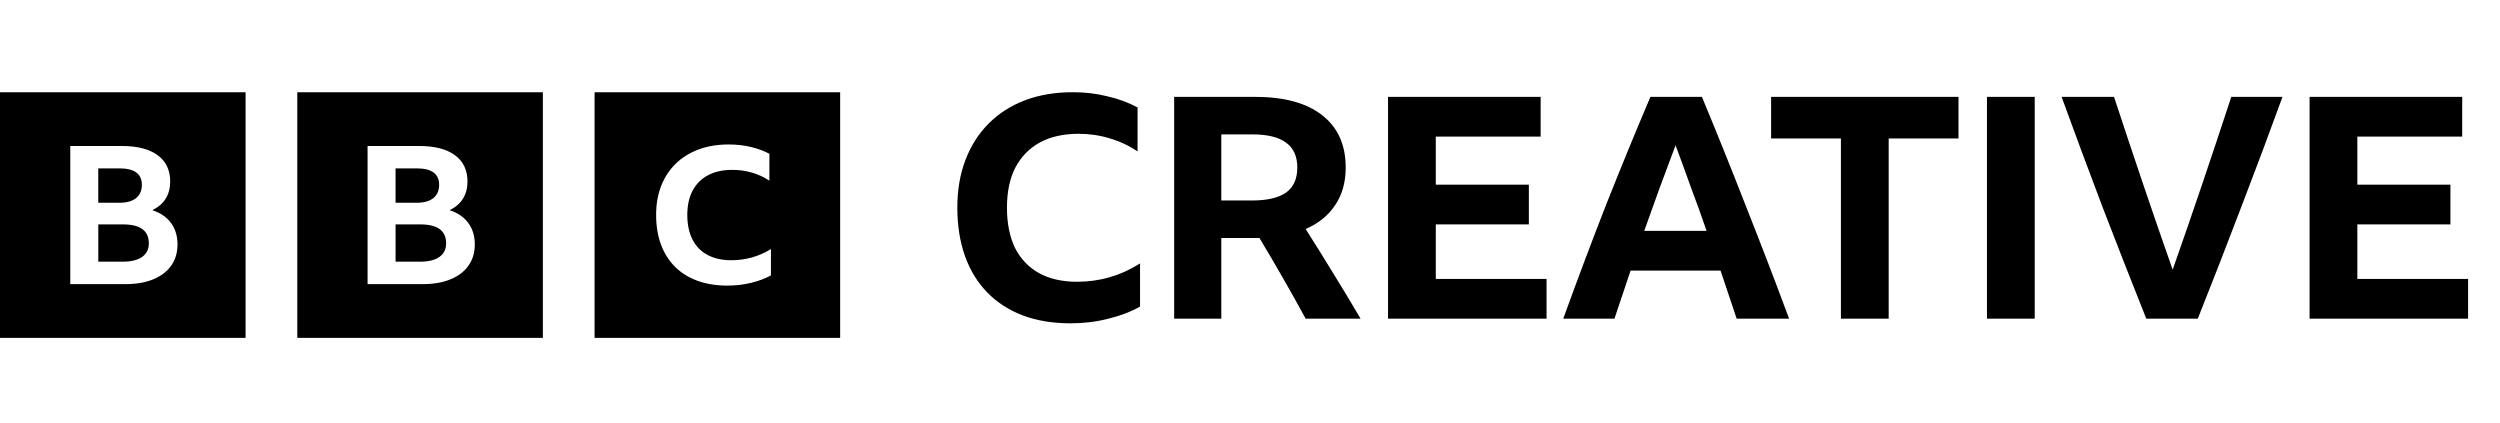
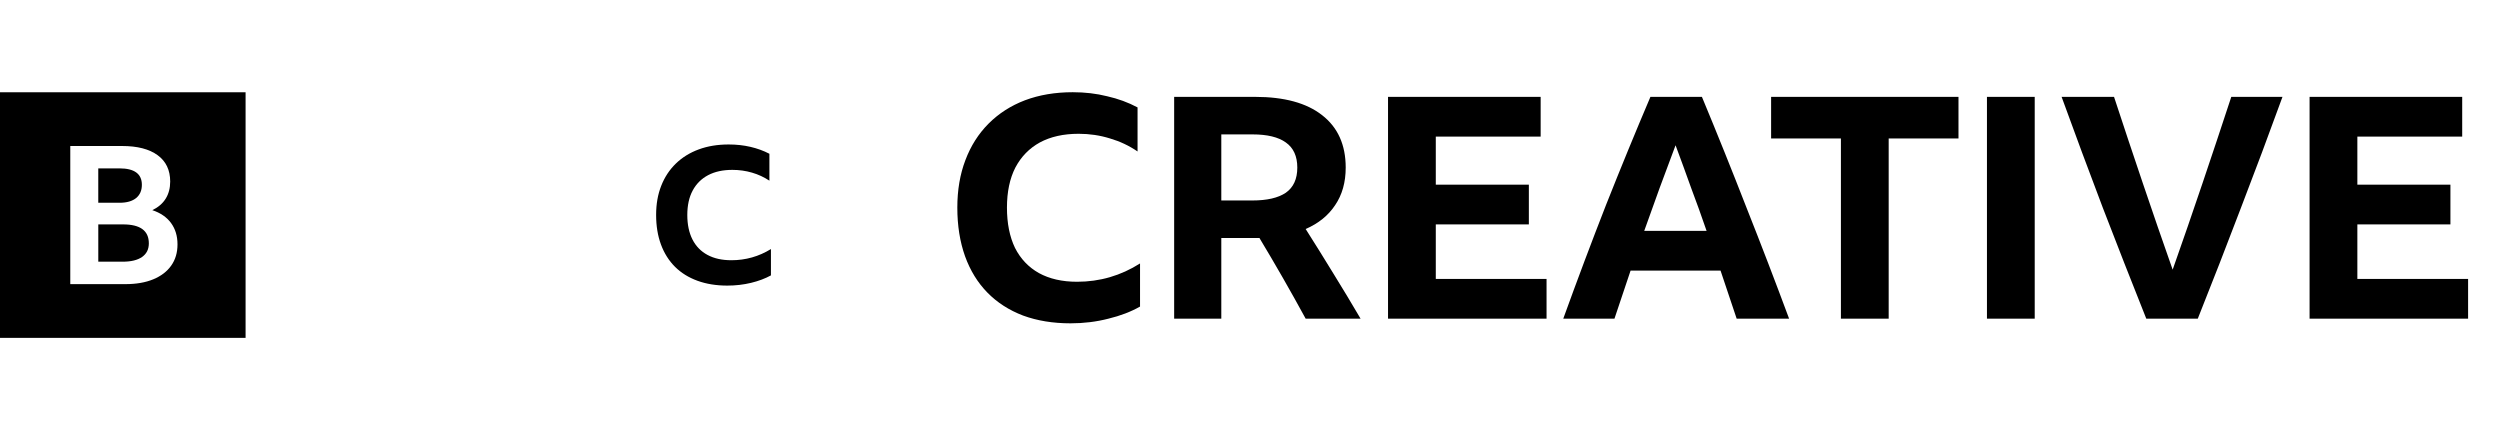
<svg xmlns="http://www.w3.org/2000/svg" class="white" width="142" height="24" viewBox="0 0 142 24" fill="black">
  <path d="M0 5.24V19.19H13.949V5.24H0ZM9.727 15.084C9.489 15.421 9.149 15.681 8.707 15.864C8.266 16.047 7.736 16.139 7.118 16.139H3.992V8.293H6.936C7.804 8.293 8.476 8.466 8.952 8.814C9.429 9.162 9.667 9.661 9.667 10.312C9.667 10.685 9.582 11.009 9.411 11.284C9.241 11.558 8.987 11.775 8.652 11.937C9.114 12.09 9.469 12.333 9.714 12.666C9.959 13 10.082 13.403 10.082 13.879C10.082 14.356 9.962 14.751 9.724 15.087L9.727 15.084ZM7.733 11.248C7.949 11.069 8.058 10.819 8.058 10.497C8.058 9.876 7.634 9.564 6.788 9.564H5.582V11.517H6.788C7.201 11.517 7.514 11.427 7.733 11.248ZM6.991 12.746H5.583V14.864H6.97C7.446 14.864 7.813 14.774 8.069 14.596C8.326 14.416 8.454 14.159 8.454 13.823C8.454 13.106 7.968 12.746 6.993 12.746H6.991Z" />
-   <path d="M16.886 5.24V19.19H30.835V5.24H16.886ZM26.613 15.084C26.375 15.421 26.035 15.681 25.593 15.864C25.152 16.047 24.622 16.139 24.004 16.139H20.878V8.293H23.822C24.69 8.293 25.362 8.466 25.838 8.814C26.315 9.162 26.553 9.661 26.553 10.312C26.553 10.685 26.468 11.009 26.296 11.284C26.126 11.558 25.873 11.775 25.538 11.937C26 12.09 26.355 12.333 26.6 12.666C26.845 13 26.968 13.403 26.968 13.879C26.968 14.356 26.848 14.751 26.61 15.087L26.613 15.084ZM24.619 11.248C24.835 11.069 24.943 10.819 24.943 10.497C24.943 9.876 24.52 9.564 23.674 9.564H22.468V11.517H23.674C24.087 11.517 24.4 11.427 24.619 11.248ZM23.877 12.746H22.469V14.864H23.855C24.332 14.864 24.698 14.774 24.955 14.596C25.212 14.416 25.34 14.159 25.34 13.823C25.34 13.106 24.854 12.746 23.879 12.746H23.877Z" />
-   <path d="M33.772 19.19H47.721V5.24H33.772V19.19ZM43.791 15.641C43.466 15.82 43.089 15.962 42.661 16.066C42.233 16.169 41.783 16.222 41.31 16.222C40.682 16.222 40.117 16.13 39.615 15.947C39.114 15.764 38.689 15.501 38.342 15.156C37.996 14.811 37.729 14.391 37.544 13.891C37.359 13.393 37.268 12.831 37.268 12.208C37.268 11.585 37.364 11.049 37.556 10.557C37.748 10.066 38.024 9.644 38.387 9.292C38.749 8.941 39.182 8.673 39.689 8.486C40.195 8.299 40.762 8.206 41.388 8.206C41.823 8.206 42.236 8.251 42.623 8.341C43.011 8.431 43.371 8.561 43.702 8.734V10.262C43.399 10.062 43.071 9.909 42.716 9.806C42.361 9.702 41.988 9.649 41.598 9.649C41.058 9.649 40.6 9.749 40.218 9.951C39.839 10.152 39.547 10.442 39.344 10.822C39.14 11.202 39.039 11.665 39.039 12.21C39.039 12.755 39.137 13.22 39.332 13.603C39.527 13.986 39.812 14.279 40.185 14.479C40.558 14.681 41.01 14.781 41.541 14.781C42.353 14.781 43.103 14.569 43.789 14.146V15.641H43.791Z" />
+   <path d="M33.772 19.19V5.24H33.772V19.19ZM43.791 15.641C43.466 15.82 43.089 15.962 42.661 16.066C42.233 16.169 41.783 16.222 41.31 16.222C40.682 16.222 40.117 16.13 39.615 15.947C39.114 15.764 38.689 15.501 38.342 15.156C37.996 14.811 37.729 14.391 37.544 13.891C37.359 13.393 37.268 12.831 37.268 12.208C37.268 11.585 37.364 11.049 37.556 10.557C37.748 10.066 38.024 9.644 38.387 9.292C38.749 8.941 39.182 8.673 39.689 8.486C40.195 8.299 40.762 8.206 41.388 8.206C41.823 8.206 42.236 8.251 42.623 8.341C43.011 8.431 43.371 8.561 43.702 8.734V10.262C43.399 10.062 43.071 9.909 42.716 9.806C42.361 9.702 41.988 9.649 41.598 9.649C41.058 9.649 40.6 9.749 40.218 9.951C39.839 10.152 39.547 10.442 39.344 10.822C39.14 11.202 39.039 11.665 39.039 12.21C39.039 12.755 39.137 13.22 39.332 13.603C39.527 13.986 39.812 14.279 40.185 14.479C40.558 14.681 41.01 14.781 41.541 14.781C42.353 14.781 43.103 14.569 43.789 14.146V15.641H43.791Z" />
  <path d="M60.807 18.365C59.809 18.365 58.91 18.218 58.111 17.924C57.313 17.619 56.637 17.184 56.085 16.62C55.533 16.057 55.11 15.37 54.816 14.559C54.523 13.737 54.376 12.815 54.376 11.793C54.376 10.794 54.529 9.895 54.834 9.097C55.139 8.286 55.58 7.593 56.156 7.017C56.731 6.442 57.418 6.001 58.217 5.696C59.028 5.391 59.932 5.238 60.931 5.238C61.624 5.238 62.276 5.314 62.886 5.467C63.509 5.608 64.085 5.819 64.613 6.101V8.603C64.132 8.274 63.609 8.028 63.045 7.863C62.481 7.687 61.888 7.599 61.266 7.599C60.408 7.599 59.674 7.763 59.063 8.092C58.464 8.421 58 8.897 57.671 9.52C57.354 10.142 57.195 10.9 57.195 11.793C57.195 12.685 57.348 13.449 57.653 14.083C57.971 14.706 58.423 15.181 59.01 15.51C59.609 15.839 60.332 16.004 61.177 16.004C62.469 16.004 63.662 15.657 64.754 14.964V17.413C64.237 17.707 63.638 17.936 62.957 18.101C62.276 18.277 61.559 18.365 60.807 18.365ZM69.37 13.519V18.101H66.692V5.502H71.29C72.947 5.502 74.215 5.849 75.096 6.542C75.989 7.235 76.436 8.227 76.436 9.52C76.436 10.354 76.236 11.064 75.836 11.652C75.449 12.239 74.891 12.691 74.162 13.008C74.691 13.842 75.214 14.682 75.731 15.528C76.248 16.362 76.764 17.22 77.281 18.101H74.162C73.317 16.55 72.442 15.023 71.537 13.519C71.443 13.519 71.355 13.519 71.273 13.519H69.37ZM69.37 11.387H71.132C71.966 11.387 72.6 11.241 73.035 10.947C73.469 10.641 73.687 10.166 73.687 9.52C73.687 8.873 73.469 8.398 73.035 8.092C72.612 7.787 71.983 7.634 71.149 7.634H69.37V11.387ZM78.84 5.502H87.509V7.758H81.553V10.489H86.839V12.744H81.553V15.845H87.844V18.101H78.84V5.502ZM98.643 18.101C98.337 17.173 98.032 16.262 97.727 15.37H92.617C92.311 16.274 92.006 17.184 91.701 18.101H88.793C89.592 15.892 90.403 13.737 91.225 11.634C92.059 9.531 92.899 7.487 93.744 5.502H96.669C97.539 7.593 98.384 9.696 99.207 11.81C100.041 13.913 100.845 16.01 101.621 18.101H98.643ZM93.392 13.114H96.934C96.652 12.292 96.358 11.475 96.053 10.665C95.759 9.843 95.465 9.038 95.172 8.251C94.561 9.86 93.968 11.481 93.392 13.114ZM100.599 5.502H111.242V7.863H107.277V18.101H104.564V7.863H100.599V5.502ZM112.859 5.502H115.572V18.101H112.859V5.502ZM129.645 5.502C128.881 7.605 128.094 9.707 127.284 11.81C126.485 13.913 125.668 16.01 124.834 18.101H121.909C121.075 16.01 120.253 13.913 119.443 11.81C118.644 9.707 117.863 7.605 117.099 5.502H120.077C120.617 7.147 121.163 8.785 121.716 10.418C122.268 12.051 122.831 13.684 123.407 15.317C123.983 13.684 124.547 12.051 125.099 10.418C125.651 8.785 126.197 7.147 126.737 5.502H129.645ZM131.184 5.502H139.853V7.758H133.898V10.489H139.184V12.744H133.898V15.845H140.188V18.101H131.184V5.502Z" />
</svg>